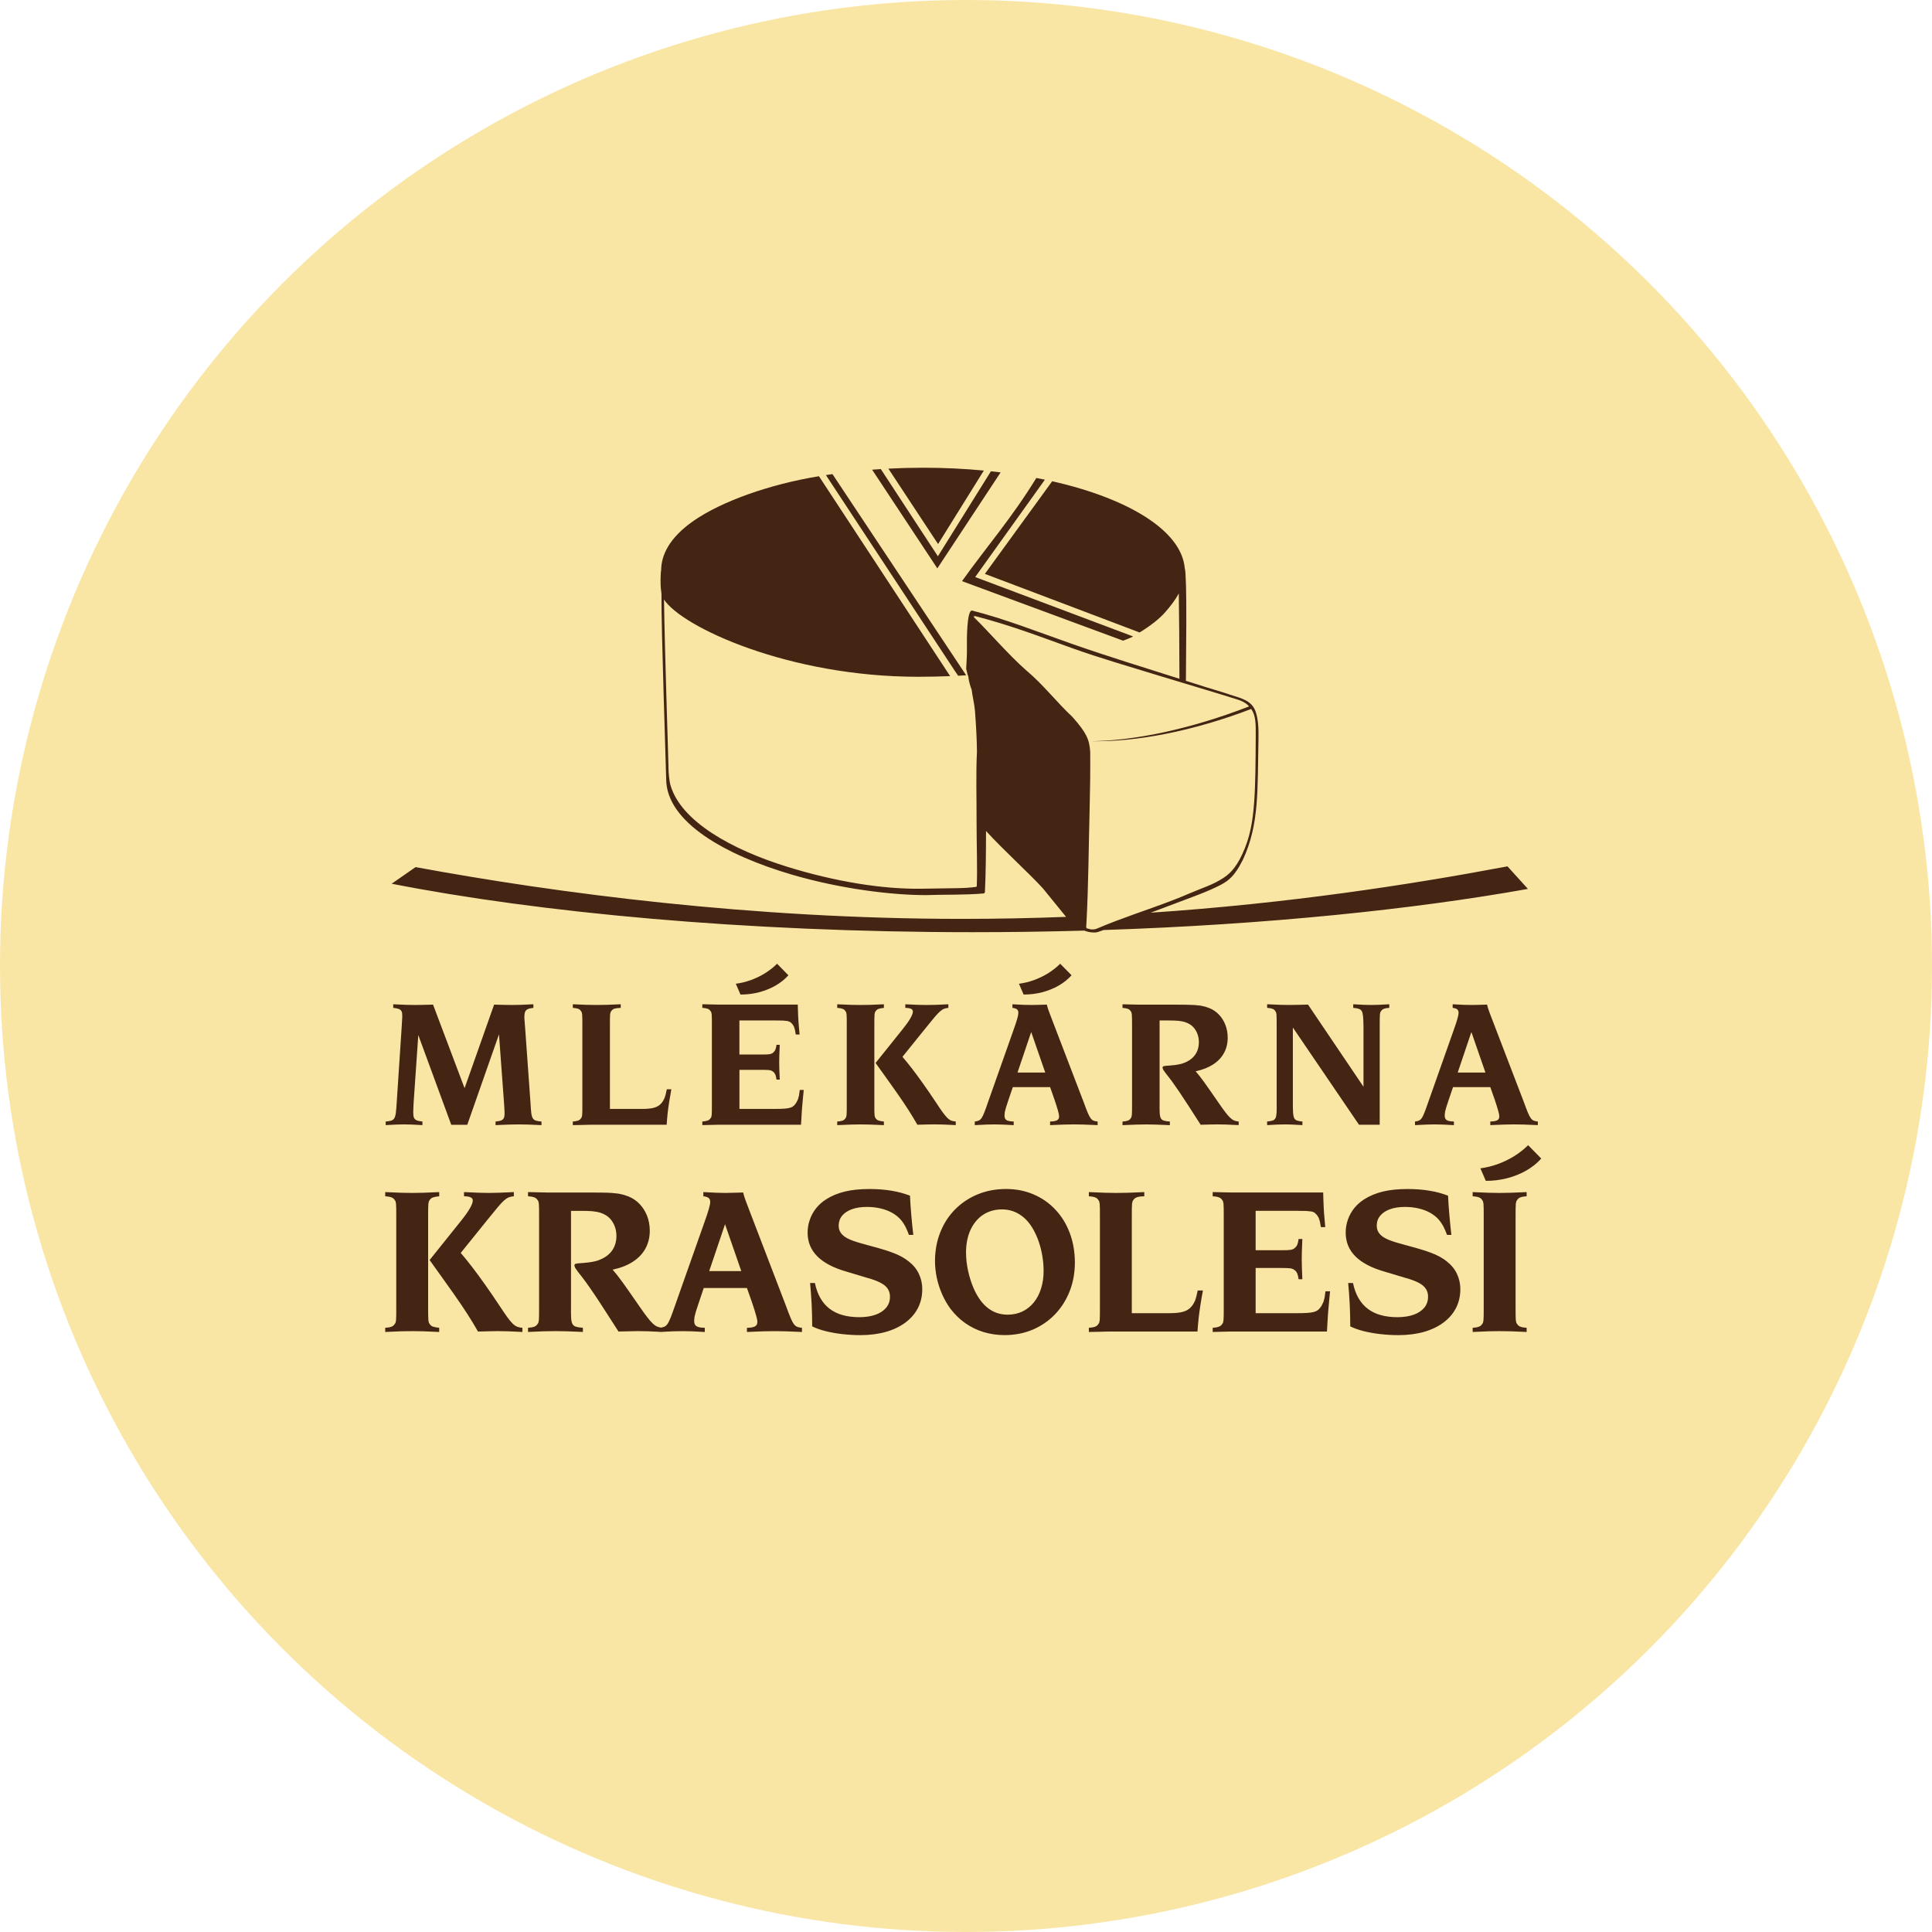
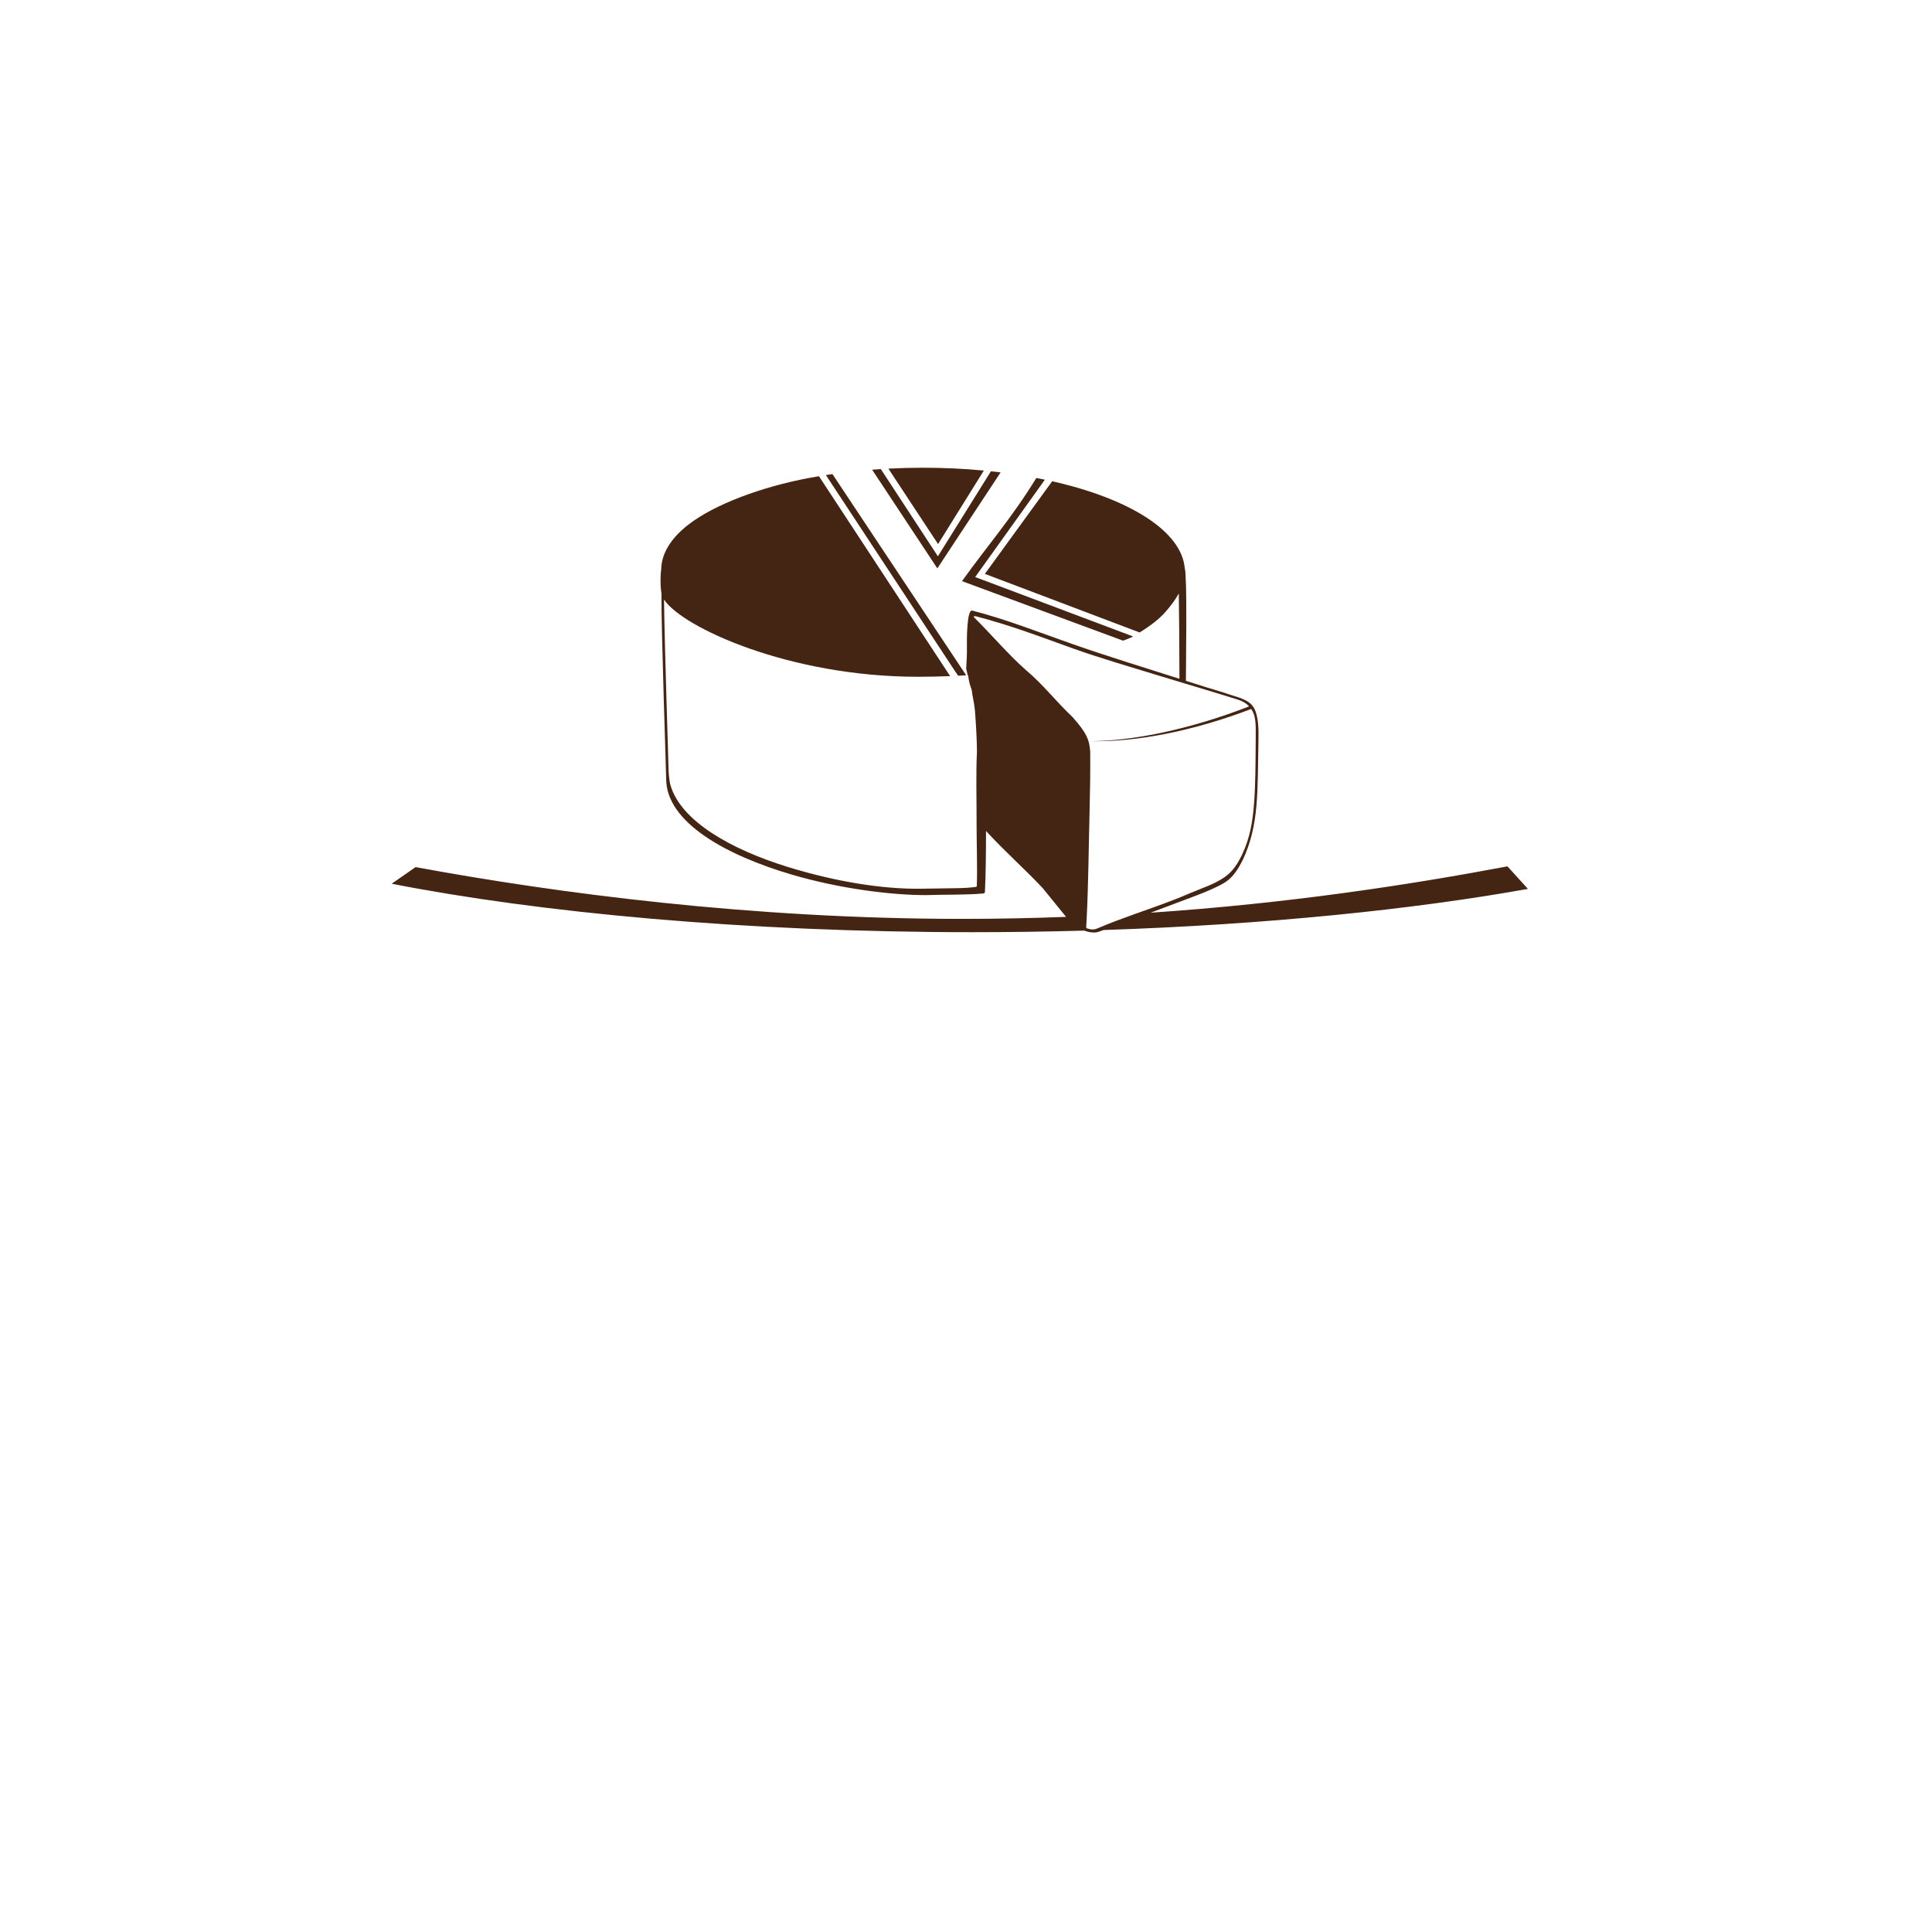
<svg xmlns="http://www.w3.org/2000/svg" width="138.332" height="138.332" viewBox="0 0 138.332 138.332">
-   <circle fill="#F9E6A4" cx="69.166" cy="69.166" r="69.166" />
  <g fill="#442413">
-     <path d="M106.358 76.794h-1.985l.979-2.901 1.006 2.901zm.349 1.045l.322.915c.109.327.19.585.242.775.054.189.08.324.08.398.002.133-.045.229-.145.283-.1.057-.264.086-.5.091v.258l.99-.04.711-.012.712.012.991.04v-.258c-.119-.011-.215-.03-.293-.06-.079-.033-.15-.091-.212-.18-.065-.088-.136-.221-.209-.399-.075-.178-.167-.421-.278-.729l-2.245-5.854-.185-.482-.107-.296-.062-.194-.045-.176-.635.018-.461.008-.568-.01-.799-.041v.258c.152.017.262.053.328.107s.098.139.097.253c0 .085-.028.229-.086.429-.056.201-.14.453-.249.758l-1.845 5.223c-.104.305-.191.545-.263.723-.068.177-.133.311-.193.398-.061.086-.129.146-.201.178-.076.032-.17.057-.284.069v.258l.815-.04.59-.012.574.012.807.04v-.258c-.166-.005-.299-.02-.395-.048-.096-.027-.164-.074-.205-.137-.039-.062-.061-.146-.059-.254l.021-.238.086-.332.177-.539.31-.915h2.671zm-9.402 2.694h1.482v-7.041l.004-.561.012-.31.035-.157.066-.094c.043-.065.105-.112.191-.143.086-.032.211-.055.376-.064v-.258l-.763.041-.539.01-.537-.01-.74-.041v.258c.17.016.303.038.4.07.096.032.17.089.215.172.045.084.074.211.09.383.015.172.025.406.029.703v4.32l-3.971-5.881-.756.018-.561.008-.66-.01-.951-.041v.258c.165.01.289.032.375.064.086.03.148.077.191.143l.066.094.035.157.012.31.003.561v5.48c.005.302.002.535-.007.709-.01.174-.036.3-.078.381-.043.083-.112.141-.207.17-.096.031-.226.055-.391.069v.258l.738-.04.538-.012.518.012.733.04v-.258c-.159-.013-.286-.034-.379-.066-.092-.03-.161-.089-.207-.173-.042-.083-.07-.213-.083-.385-.011-.174-.017-.408-.015-.705v-5.402l4.736 6.963zm-14.276-7.467h.632c.272 0 .503.007.69.023.188.018.35.047.485.088.136.043.257.1.372.173.129.081.24.188.336.317.094.132.166.275.219.437.051.162.077.331.077.51 0 .382-.105.704-.312.968-.209.262-.512.455-.914.58-.131.038-.29.068-.473.092-.185.023-.413.043-.688.062l-.172.035-.048.081.054.163.179.25c.152.188.307.393.464.605l.516.739c.189.28.406.608.651.989l.871 1.354.694-.018.518-.008.623.012.887.04v-.258c-.115-.007-.218-.03-.312-.066-.092-.037-.191-.103-.29-.196-.101-.094-.22-.229-.354-.406-.135-.178-.303-.41-.502-.699l-.051-.076-.559-.805-.406-.573-.315-.421-.292-.354c.492-.106.906-.267 1.248-.489.342-.221.6-.492.777-.816.18-.324.27-.693.27-1.106-.002-.325-.057-.628-.164-.907s-.26-.524-.455-.73c-.195-.209-.428-.368-.695-.477l-.311-.106-.324-.071-.416-.043-.578-.02-.811-.006h-2.6l-.168-.004-.354-.007-.656-.015v.258c.158.01.283.032.371.064.088.03.152.077.195.143l.066.094.035.157.013.31.003.561v5.48l-.003.559-.013.312-.035.156-.066.096c-.043.064-.105.111-.191.142-.086.032-.209.054-.375.064v.258l.983-.04.705-.012.712.012.99.04v-.258c-.178-.013-.319-.034-.421-.064-.103-.03-.177-.086-.222-.169-.047-.083-.075-.212-.084-.387-.01-.171-.012-.407-.008-.709v-5.908zm-7.119-4.062c-.256.254-.543.481-.865.682-.32.197-.66.361-1.016.49s-.713.215-1.072.26l.335.773c.456.002.897-.051 1.325-.162.43-.113.824-.271 1.186-.479s.666-.452.92-.738l-.813-.826zm-1.07 7.79h-1.986l.98-2.901 1.006 2.901zm.348 1.045l.321.915c.11.327.191.585.244.775.053.189.079.324.079.398.003.133-.044.229-.144.283-.1.057-.266.086-.501.091v.258l.991-.04.711-.012.711.012.991.04v-.258c-.118-.011-.214-.03-.292-.06-.08-.033-.15-.091-.213-.18-.064-.088-.135-.221-.209-.399-.074-.178-.167-.421-.279-.729l-2.244-5.854-.184-.482-.108-.296-.062-.194-.046-.176-.634.018-.463.008-.567-.01-.799-.041v.258c.153.017.263.053.328.107.067.054.099.139.097.253 0 .085-.027.229-.085.429-.057.201-.14.453-.25.758l-1.845 5.223c-.104.305-.189.545-.262.723-.068.177-.133.311-.193.398-.061.086-.129.146-.201.178-.076.032-.17.057-.285.069v.258l.815-.04.591-.012.574.012.806.04v-.258c-.165-.005-.299-.02-.394-.048-.097-.027-.164-.074-.206-.137-.038-.062-.061-.146-.058-.254l.021-.238.086-.332.176-.539.311-.915h2.671zm-8.847-4.308l.585-.714c.15-.177.277-.312.379-.399.103-.09.197-.153.287-.188.091-.034.194-.057.31-.066v-.258l-.901.041-.647.01-.636-.01-.898-.041v.258c.198.004.337.029.421.072.083.041.123.108.121.198 0 .116-.065.282-.191.499-.125.215-.312.473-.557.777l-1.922 2.398.854 1.193.636.896.475.688.371.564.325.52.332.562.705-.018.521-.008.625.012.896.04v-.258c-.116-.007-.222-.028-.312-.06-.093-.035-.185-.097-.282-.188-.097-.094-.208-.229-.339-.406-.128-.179-.292-.418-.486-.715-.303-.457-.595-.887-.883-1.29-.286-.407-.557-.774-.813-1.108-.258-.332-.49-.621-.702-.863l1.726-2.138zm-5.713 5.442l-.001.559-.013.312-.034.156-.067.096c-.043.064-.105.111-.191.142-.086.032-.211.054-.376.064v.258l.974-.04.703-.012.692.012.972.04v-.258c-.165-.017-.291-.041-.376-.069-.086-.029-.148-.074-.191-.137l-.067-.096-.034-.156-.014-.312-.001-.559v-5.48l.001-.561.014-.31.034-.157.067-.094c.043-.063.105-.11.191-.139.086-.027.211-.052.376-.068v-.258l-.973.041-.704.01-.692-.01-.972-.041v.258c.166.01.29.032.376.064.086.03.148.077.191.143l.067.094.034.157.013.31.001.561v5.48zm-4.99-9.969c-.255.256-.546.481-.866.682-.32.197-.66.361-1.015.49-.357.129-.714.215-1.073.26l.335.773c.456.002.896-.051 1.324-.162.43-.113.823-.271 1.186-.479.361-.207.667-.452.92-.738l-.811-.826zm-2.696 7.597h1.522l.397.004.243.017.148.043.114.078c.064.049.113.118.15.204.037.088.062.204.082.351h.232l-.03-.721-.009-.518.009-.524.03-.727h-.232c-.017.134-.041.239-.069.315-.025.078-.068.145-.125.2l-.114.099-.155.055-.253.023-.419.004h-1.522v-2.438h2.567l.561.007.331.034.194.08.14.137.107.166.073.228.064.354h.271l-.045-.509-.032-.388-.021-.348-.015-.387-.015-.51h-5.653l-.169-.004-.355-.007-.658-.015v.258c.159.01.284.032.372.064.089.03.153.077.196.143l.067.094.035.157.013.31.002.561v5.48l-.002.559-.013.312-.035.156-.067.096c-.043.064-.107.111-.196.142-.087.032-.212.054-.372.064v.258l.658-.015.355-.009.169-.003h5.885l.035-.588.027-.45.033-.403.041-.451.058-.596h-.284l-.053.383-.073.275-.105.219c-.058.104-.122.186-.194.25-.068.062-.156.111-.262.143-.107.033-.245.057-.417.067-.169.013-.387.018-.649.018h-2.567v-2.797zm-9.272 2.798v-5.907l.002-.561.013-.31.035-.157.066-.094c.047-.072.123-.121.222-.154.101-.029.245-.049.437-.053v-.258l-1.004.041-.724.01-.712-.01-.991-.041v.258c.166.01.291.032.376.064.086.03.148.077.191.143l.066.094.035.157.013.31.002.561v5.48l-.002.559-.013.312-.035.156-.066.096c-.043.064-.108.111-.196.142-.088.032-.212.054-.372.064v.258l.684-.013.405-.011.188-.003h5.443c.017-.272.041-.543.068-.811.03-.266.067-.541.112-.824.043-.281.094-.585.154-.905h-.322l-.09.397-.078.241-.09.174c-.088.15-.194.269-.318.354-.123.086-.282.148-.473.186-.193.036-.437.056-.73.054h-2.296zm-11.361 1.134h1.148l2.27-6.474.361 4.913c.026.375.039.619.039.735.002.146-.015.259-.05.338-.034.079-.099.14-.193.177-.093.038-.228.064-.402.079v.258l.96-.04.69-.012.683.012.955.04v-.258c-.17-.013-.303-.034-.401-.066-.1-.03-.175-.089-.224-.173-.049-.083-.086-.213-.107-.385-.021-.174-.039-.408-.054-.705l-.387-5.402-.03-.369-.015-.199-.007-.104v-.076c-.001-.158.016-.282.052-.373.037-.09.104-.156.198-.199.092-.041.226-.07.396-.086v-.258l-.916.041-.646.01-.533-.008-.718-.018-2.115 5.984-2.257-5.984-.735.018-.542.008-.647-.01-.926-.041v.258c.17.016.303.041.396.077.095.036.161.093.198.168.037.073.054.179.051.31v.078l-.004.104-.013.208-.021.383-.361 5.48c-.017.302-.039.538-.06.709-.023.175-.06.304-.11.387-.051.083-.125.139-.221.169-.099.03-.23.052-.396.064v.258l.765-.04.55-.012.546.012.77.04v-.258c-.179-.015-.316-.043-.411-.084-.097-.041-.161-.105-.197-.193-.035-.088-.051-.211-.05-.368l.004-.18.009-.246.013-.258.335-4.861 2.36 6.422zm77.105 1.462c-.296.294-.63.558-1.002.789-.371.229-.765.417-1.176.567-.41.148-.826.248-1.24.301l.388.896c.527.003 1.038-.06 1.532-.188.498-.13.955-.314 1.373-.553.418-.241.771-.525 1.065-.855l-.94-.957zm-3.18 11.539l-.002.646-.016.36-.039.182-.078.109c-.049.076-.122.13-.221.165-.1.038-.244.062-.436.075v.298c.425-.022.801-.038 1.127-.048l.813-.012.801.012c.323.01.699.025 1.124.048v-.298c-.19-.014-.335-.037-.434-.075-.101-.035-.173-.089-.223-.165l-.077-.109-.04-.182-.015-.36-.003-.646v-6.344l.003-.649.015-.358.04-.183.077-.109c.05-.074.122-.129.223-.164.099-.037.243-.062.434-.074v-.299c-.425.022-.801.037-1.127.047l-.812.014-.802-.014c-.323-.01-.699-.024-1.124-.047v.299c.191.012.336.037.436.074.099.035.172.09.221.164l.078.109.039.183.016.358.002.649v6.344zm-5.628-2.045c.405.112.729.231.971.358s.413.273.518.438c.106.162.157.355.153.577-.002.296-.092.55-.268.767-.18.216-.431.383-.754.502-.326.117-.712.177-1.156.18-.901 0-1.618-.201-2.146-.607-.53-.408-.879-1.02-1.05-1.841h-.344c.045.489.083.99.109 1.503.025.51.04 1.045.04 1.602.261.129.575.242.94.336.366.092.764.164 1.195.215.43.049.872.076 1.328.076.666-.002 1.271-.08 1.811-.233.543-.154 1.006-.376 1.396-.665.387-.288.686-.631.895-1.033.209-.404.313-.854.316-1.352 0-.398-.082-.767-.242-1.103-.158-.338-.393-.627-.698-.868-.161-.135-.341-.254-.534-.361-.197-.106-.424-.209-.68-.303-.26-.098-.561-.194-.906-.291l-1.402-.389c-.371-.105-.67-.214-.895-.331-.223-.119-.383-.253-.481-.403-.101-.148-.149-.323-.147-.52.002-.271.085-.506.252-.704.164-.196.396-.351.696-.46.302-.107.657-.164 1.067-.164.355 0 .687.037.998.112.309.071.59.181.836.322.248.142.461.316.629.521.109.132.207.278.294.443.085.166.171.365.259.602h.312l-.068-.619-.072-.762-.061-.773-.037-.652c-.403-.156-.844-.276-1.326-.355-.482-.082-1.01-.121-1.584-.121-.662 0-1.247.059-1.754.181-.508.124-.959.311-1.352.564-.273.177-.51.386-.707.632-.193.246-.344.516-.447.811-.105.297-.159.605-.159.932 0 .672.231 1.238.698 1.705.469.467 1.175.832 2.123 1.101l1.434.43zm-10.702-.702h1.76l.461.006.281.02.172.05.132.089c.075.058.132.137.175.236.041.102.071.236.094.406h.269l-.034-.834-.01-.6.01-.606.034-.841h-.269c-.02.154-.047.276-.079.365-.03.09-.079.167-.145.23l-.132.115-.18.062-.293.027-.486.006h-1.76v-2.822h2.971l.648.008.383.039c.096.021.166.051.225.092l.162.16.123.191.085.264.075.41h.312l-.051-.59-.039-.447-.023-.402-.018-.448-.018-.59h-6.543l-.196-.004-.41-.008-.762-.018v.299c.185.012.329.037.431.074.103.035.177.09.227.164l.077.109.039.183.016.358.002.649v6.344l-.002.646-.016.36-.039.182-.077.109c-.05.076-.124.13-.227.165-.102.038-.246.062-.431.075v.298l.762-.018.41-.01.197-.003h6.812l.04-.682.032-.52.038-.468.047-.522.066-.689h-.328l-.062.443-.084.318-.122.254c-.067.119-.142.214-.224.288-.08.073-.182.13-.304.167-.124.037-.284.064-.483.077-.195.015-.447.021-.75.021h-2.971v-3.237zm-8.867 3.24v-6.837l.002-.649.015-.358.04-.183.077-.109c.056-.081.142-.139.257-.176.116-.035.283-.058.504-.062v-.299c-.439.022-.828.037-1.161.047l-.839.014-.823-.014c-.331-.01-.714-.024-1.147-.047v.299c.191.012.336.037.436.074.1.035.172.09.223.164l.076.109.041.183.014.358.002.649v6.344l-.002.646-.014.36-.041.182-.076.109c-.051.076-.125.13-.228.165-.103.038-.246.062-.431.075v.298l.791-.015.469-.013.219-.003h6.299c.02-.316.048-.629.08-.938.035-.309.077-.627.129-.955.051-.326.109-.677.18-1.048h-.373l-.104.46-.089.279-.105.201c-.102.174-.224.312-.368.41-.142.1-.326.172-.547.215-.224.042-.505.064-.847.062h-2.659zm-9.301-7.434c.473 0 .902.124 1.283.371.385.245.707.604.971 1.077.154.275.287.574.396.898.109.323.191.658.248 1.01.058.348.088.697.088 1.047 0 .468-.062.894-.186 1.276-.121.384-.295.714-.521.99-.227.278-.498.49-.811.642-.314.149-.664.225-1.051.227-1.06 0-1.865-.612-2.418-1.836-.182-.412-.32-.844-.418-1.291-.099-.447-.149-.894-.149-1.336.002-.617.112-1.154.323-1.615.214-.457.512-.816.895-1.072.385-.254.836-.385 1.35-.388zm.299-1.462c-.738.002-1.418.131-2.035.385-.619.256-1.156.615-1.612 1.074-.458.463-.811 1.006-1.06 1.633-.251.624-.38 1.311-.383 2.057 0 .406.045.809.13 1.213.087.4.211.788.373 1.158.162.373.358.717.587 1.033.311.412.665.761 1.067 1.045.401.283.841.5 1.319.646.478.145.987.219 1.524.219.725-.004 1.391-.134 2-.393.607-.259 1.138-.622 1.588-1.09.451-.468.801-1.018 1.05-1.647s.376-1.318.378-2.065c-.002-.768-.124-1.472-.365-2.113-.24-.643-.582-1.197-1.022-1.668-.44-.473-.96-.836-1.56-1.094-.598-.259-1.26-.391-1.979-.393zm-9.956 6.358c.405.112.729.231.97.358.242.127.414.273.518.438.107.162.157.355.154.577-.002.296-.092.55-.269.767-.179.216-.431.383-.754.502-.326.117-.712.177-1.157.18-.901 0-1.618-.201-2.145-.607-.53-.408-.878-1.02-1.05-1.841h-.343c.045.489.082.99.11 1.503.024.51.04 1.045.04 1.602.261.129.574.242.94.336.366.092.764.164 1.194.215.43.049.874.076 1.329.076.667-.002 1.271-.08 1.811-.233.542-.154 1.005-.376 1.396-.665.387-.288.687-.631.895-1.033.209-.404.313-.854.316-1.352 0-.398-.082-.767-.242-1.103-.159-.338-.392-.627-.699-.868-.162-.135-.34-.254-.534-.361-.197-.106-.423-.209-.68-.303-.259-.098-.56-.194-.905-.291l-1.403-.389c-.371-.105-.669-.214-.893-.331-.224-.119-.383-.253-.482-.403-.1-.148-.149-.323-.147-.52.003-.271.085-.506.251-.704.165-.196.396-.351.697-.46.301-.107.657-.164 1.067-.164.356 0 .687.037.998.112.308.071.589.181.836.322.249.142.46.316.629.521.11.132.207.278.293.443.085.166.172.365.259.602h.314l-.07-.619-.072-.762-.06-.773-.037-.652c-.403-.156-.843-.276-1.326-.355-.483-.082-1.011-.121-1.585-.121-.661 0-1.246.059-1.753.181-.508.124-.958.311-1.351.564-.273.177-.51.386-.707.632-.194.246-.343.516-.447.811-.104.297-.16.605-.16.932 0 .672.231 1.238.699 1.705.468.467 1.174.832 2.122 1.101l1.433.43zm-9.002-.477h-2.299l1.134-3.359 1.165 3.359zm.404 1.209l.373 1.06c.127.378.221.677.281.898.062.219.092.373.092.46.002.154-.052.264-.167.328-.114.065-.305.1-.579.105v.298c.433-.022.815-.038 1.146-.048l.823-.012.824.012c.331.01.714.025 1.147.048v-.298c-.137-.014-.249-.035-.338-.07-.092-.037-.174-.105-.247-.206-.075-.103-.156-.257-.241-.464-.087-.205-.195-.487-.324-.843l-2.598-6.776-.213-.559-.125-.343-.072-.224-.053-.204-.734.02-.535.011-.657-.014c-.271-.01-.58-.024-.925-.047v.299c.177.02.303.062.38.124.077.063.115.162.112.294 0 .097-.032.264-.1.495-.064.233-.162.525-.288.878l-2.135 6.046c-.122.351-.222.63-.304.836-.08.204-.154.358-.224.46-.07.1-.149.17-.233.207-.087.037-.197.064-.329.08v.298l.943-.048.684-.012.664.012c.271.01.583.025.934.048v-.298c-.192-.006-.346-.023-.456-.055-.111-.033-.191-.088-.239-.16-.044-.072-.069-.169-.066-.293l.024-.276.1-.384.204-.624.358-1.06h3.093zm-12.599-5.524h.731c.316 0 .583.008.799.027.219.02.405.055.562.102.157.051.298.115.43.199.149.095.279.219.389.369.109.15.194.318.253.505.06.187.09.383.09.589 0 .443-.122.816-.361 1.119-.242.305-.593.528-1.057.672-.152.045-.336.08-.548.107-.214.027-.478.051-.796.072l-.199.04-.055.095.062.188.206.289c.177.218.356.456.538.701.179.249.381.535.597.856.219.322.47.703.754 1.145.286.44.622.963 1.007 1.566l.804-.019.6-.011.721.012c.301.01.643.025 1.025.048v-.298c-.132-.008-.251-.035-.36-.078-.108-.042-.222-.119-.336-.227-.117-.109-.254-.266-.41-.471-.157-.205-.351-.474-.58-.808l-.06-.086-.647-.932-.471-.663-.366-.488-.338-.41c.57-.122 1.05-.309 1.446-.565.396-.256.694-.569.901-.945.206-.376.311-.804.311-1.281-.002-.375-.065-.727-.189-1.05-.125-.323-.301-.606-.528-.846-.226-.241-.495-.426-.805-.552l-.359-.123-.375-.082-.48-.049c-.187-.011-.408-.021-.669-.023l-.938-.007h-3.011l-.194-.005-.408-.008-.761-.018v.299c.185.012.329.037.431.074.102.035.177.09.227.164l.077.109.04.183.015.358.002.649v6.344l-.002.646-.015.36-.04.182-.077.109c-.05.076-.123.13-.222.165-.1.038-.244.062-.436.075v.298c.433-.022.814-.038 1.14-.048l.816-.012.824.012c.331.01.714.025 1.147.048v-.298c-.207-.016-.371-.04-.488-.075-.119-.035-.204-.101-.256-.196-.054-.096-.087-.244-.097-.445-.013-.199-.015-.473-.009-.821v-6.836zm-5.897.537c.276-.343.503-.619.677-.826.174-.203.32-.36.437-.463.12-.104.229-.176.334-.215.104-.041.224-.066.358-.078v-.299c-.396.022-.744.037-1.042.047l-.749.014-.737-.014c-.298-.01-.644-.024-1.04-.047v.299c.229.005.391.035.488.084.095.048.142.125.139.229 0 .135-.074.326-.221.577-.144.249-.361.548-.644.9l-2.225 2.777.988 1.381.737 1.037.55.796.43.652.376.602.383.651.816-.019.602-.011.725.012c.3.01.647.025 1.037.048v-.298c-.134-.008-.256-.033-.36-.07-.106-.04-.214-.111-.326-.217-.112-.106-.241-.264-.393-.471-.149-.205-.339-.482-.562-.825-.351-.53-.689-1.027-1.023-1.495-.331-.47-.644-.896-.94-1.281-.299-.386-.567-.719-.813-1l1.998-2.477zm-6.613 6.3l-.002.646-.015.36-.04.182-.077.109c-.05.076-.122.13-.222.165-.099.038-.244.062-.435.075v.298c.425-.022.801-.038 1.127-.048l.813-.012.801.012c.324.01.699.025 1.125.048v-.298c-.191-.021-.335-.049-.435-.08-.1-.035-.172-.087-.222-.16l-.078-.109-.04-.182-.015-.36-.003-.646v-6.344l.003-.649.015-.358.04-.183.078-.109c.049-.072.122-.127.222-.158.099-.033.244-.061.435-.08v-.299c-.425.022-.8.037-1.126.047l-.814.014-.801-.014c-.323-.01-.699-.024-1.125-.047v.299c.191.012.336.037.435.074.1.035.171.09.222.164l.077.109.04.183.015.358.002.649v6.344z" />
    <path fill-rule="evenodd" clip-rule="evenodd" d="M69.178 48.351l-.574.032-.23-.336-9.24-14.032.02-.003.45-.066 9.574 14.405zm5.024-14.128l.612.123-4.851 6.776-.141.196.227.083 11.083 4.169c-.182.11-.57.241-.719.302l-11.533-4.262c1.816-2.541 3.544-4.489 5.322-7.387zm-3.251-.479l.693.08-4.53 6.872-4.669-7.065.622-.044 3.929 6.004.157.241.152-.244 3.646-5.844zm10.315 31.696l.047-.018h.006c1.281-.458 2.566-.897 3.844-1.452 1.065-.449 1.662-.615 2.379-1.075.432-.276.906-.663 1.402-1.726.568-1.212.746-2.358.845-3.618.108-1.385.11-2.909.122-4.813.005-.881.018-1.476-.324-1.975-4.24 1.618-8.301 2.374-11.508 2.306v.002c3.166-.023 7.247-.893 11.359-2.493l-.089-.089c-.224-.214-.496-.325-.788-.417-1.867-.587-3.75-1.13-5.62-1.706-2.038-.628-4.142-1.232-6.142-1.946-2.328-.833-4.34-1.62-6.966-2.305l-.12.021.022.058c1.091 1.068 2.496 2.71 3.716 3.779 1.29 1.086 2.111 2.206 3.34 3.365.984 1.113 1.215 1.596 1.269 2.508.011 1.49-.007 2.679-.047 4.277-.063 2.442-.083 5.301-.215 7.813l-.019.312c-.021.167.021.215.029.217.117.033.254.08.354.084.168.006.268-.013.418-.077.893-.382 1.789-.711 2.686-1.032zm28.134-1.794c-8.212 1.47-18.721 2.557-30.382 2.944l-.362.128c-.135.048-.258.054-.402.047-.219-.01-.426-.057-.621-.133-2.609.074-5.272.113-7.978.113-16.379 0-31.114-1.412-41.611-3.47l1.712-1.19c10.108 1.867 24.057 3.707 39.106 3.707 2.544 0 5.037-.051 7.47-.144l-1.668-2.051c-.988-1.078-2.868-2.782-4.064-4.097-.004 1.519-.014 3.021-.079 4.363-.004.033-.031.099-.091.109-1.395.119-2.794.07-4.142.118-2.455 0-6.11-.449-9.558-1.457-4.727-1.382-9.032-3.751-9.032-6.863 0-.451-.361-10.743-.336-13.257l-.014-.121c-.095-.613-.034-1.321-.03-1.426l.024-.188c.013-.985.532-2.246 2.321-3.488 2.003-1.39 5.426-2.613 8.975-3.192l9.392 14.312c-.755.031-1.525.047-2.307.047-9.237 0-16.883-3.551-18.18-5.53.05 3.653.32 11.605.32 12.001 0 .336.049.963.141 1.282.745 2.597 4.374 4.618 8.391 5.86 3.4 1.052 6.777 1.6 9.543 1.563 2.786-.053 2.979-.011 3.959-.131l.042-.052c.05-1.365-.017-3.056-.015-4.525.004-1.763-.053-3.561.027-5.107-.008-.89-.065-1.882-.141-2.901-.035-.481-.197-1.133-.238-1.533-.107-.283-.188-.533-.25-.992l-.046-.096-.056-.249-.019-.06-.017-.098-.006-.027.002.005c.039-.617.061-1.065.052-1.554-.007-.388-.021-2.642.368-2.596 2.378.601 4.771 1.552 7.181 2.395 2.564.896 5.145 1.687 7.668 2.489-.007-2.219-.02-4.594-.046-6.107-.257.472-.599.909-.942 1.305-.453.524-1.115 1.028-1.865 1.486l-11.078-4.195 4.82-6.632c5.488 1.24 9.25 3.549 9.49 6.214.057.212.057.49.074.863l.017.417c.037 1.058.021 3.979-.007 6.796.865.275 1.77.562 2.756.857l.586.194c.342.1.621.191.898.327.418.205.637.492.756.839.188.542.217 1.23.199 2.005-.078 3.636.066 6.061-1.123 8.604-.668 1.326-1.166 1.584-1.859 1.922-.52.255-1.113.491-1.781.742l-2.957 1.112c9.859-.665 18.457-1.983 25.549-3.318l1.464 1.614zm-43.316-30.156c1.5 0 2.96.069 4.359.202l-3.277 5.263-3.557-5.401c.81-.042 1.636-.064 2.475-.064z" />
  </g>
</svg>